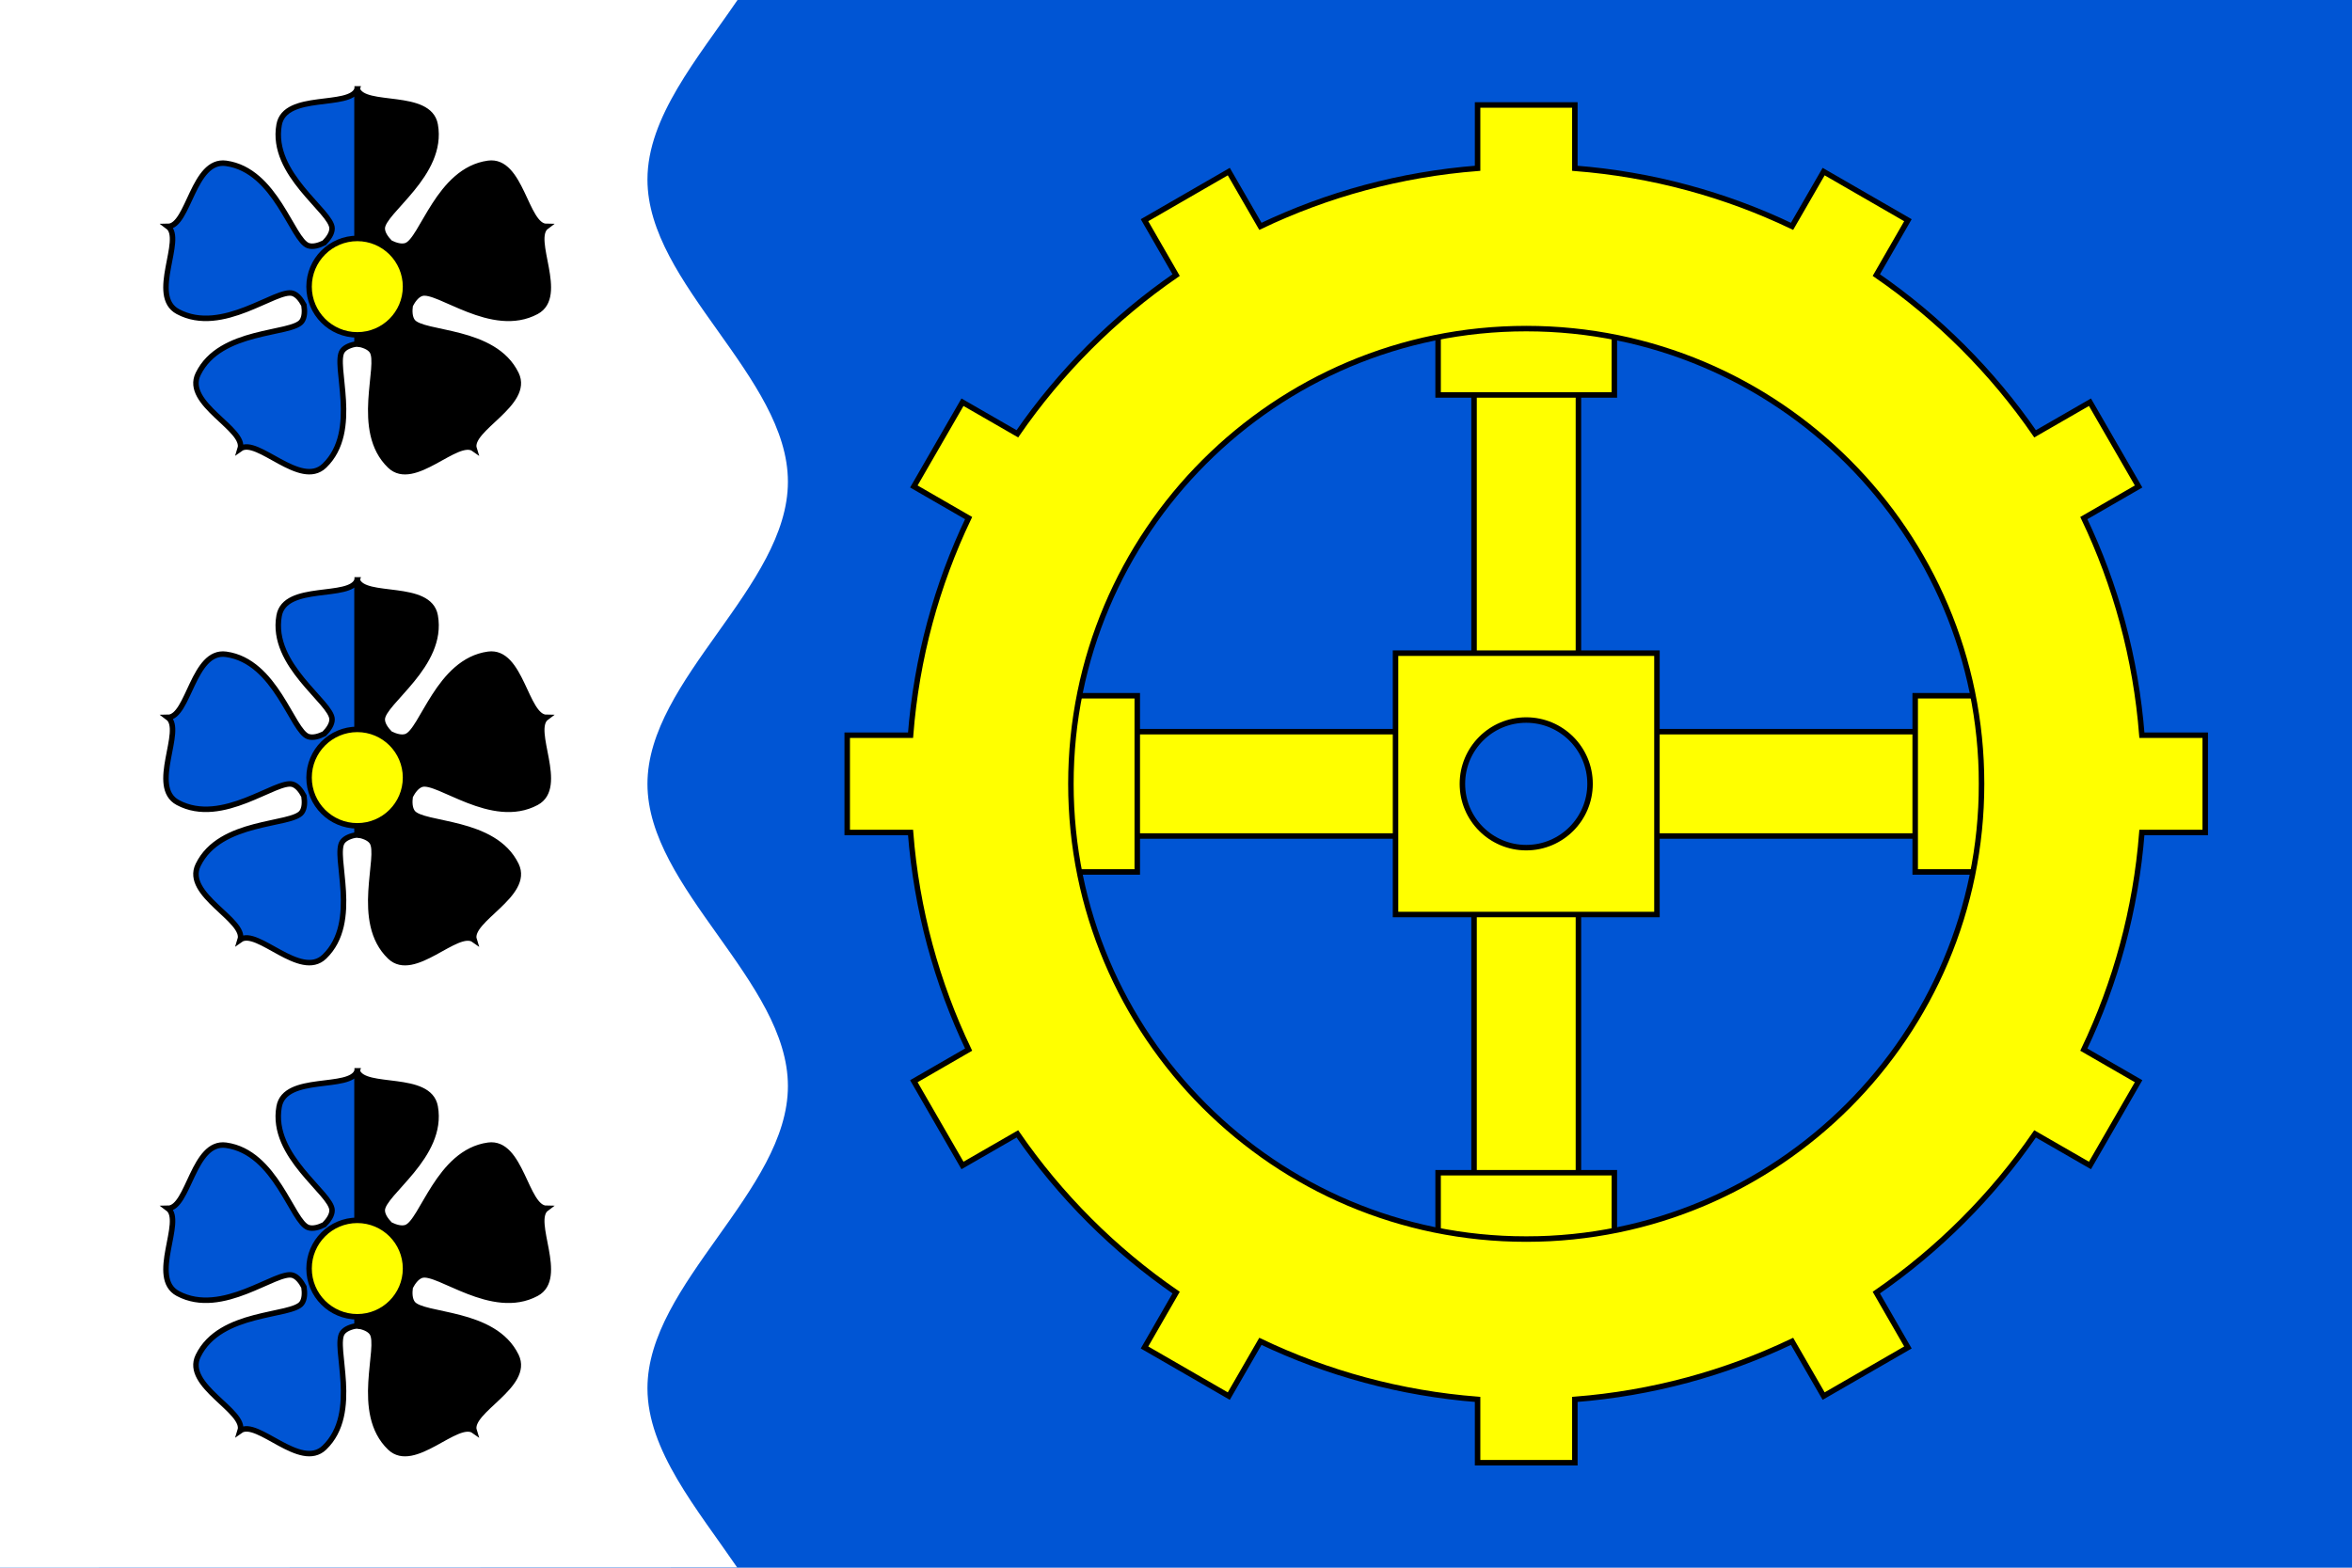
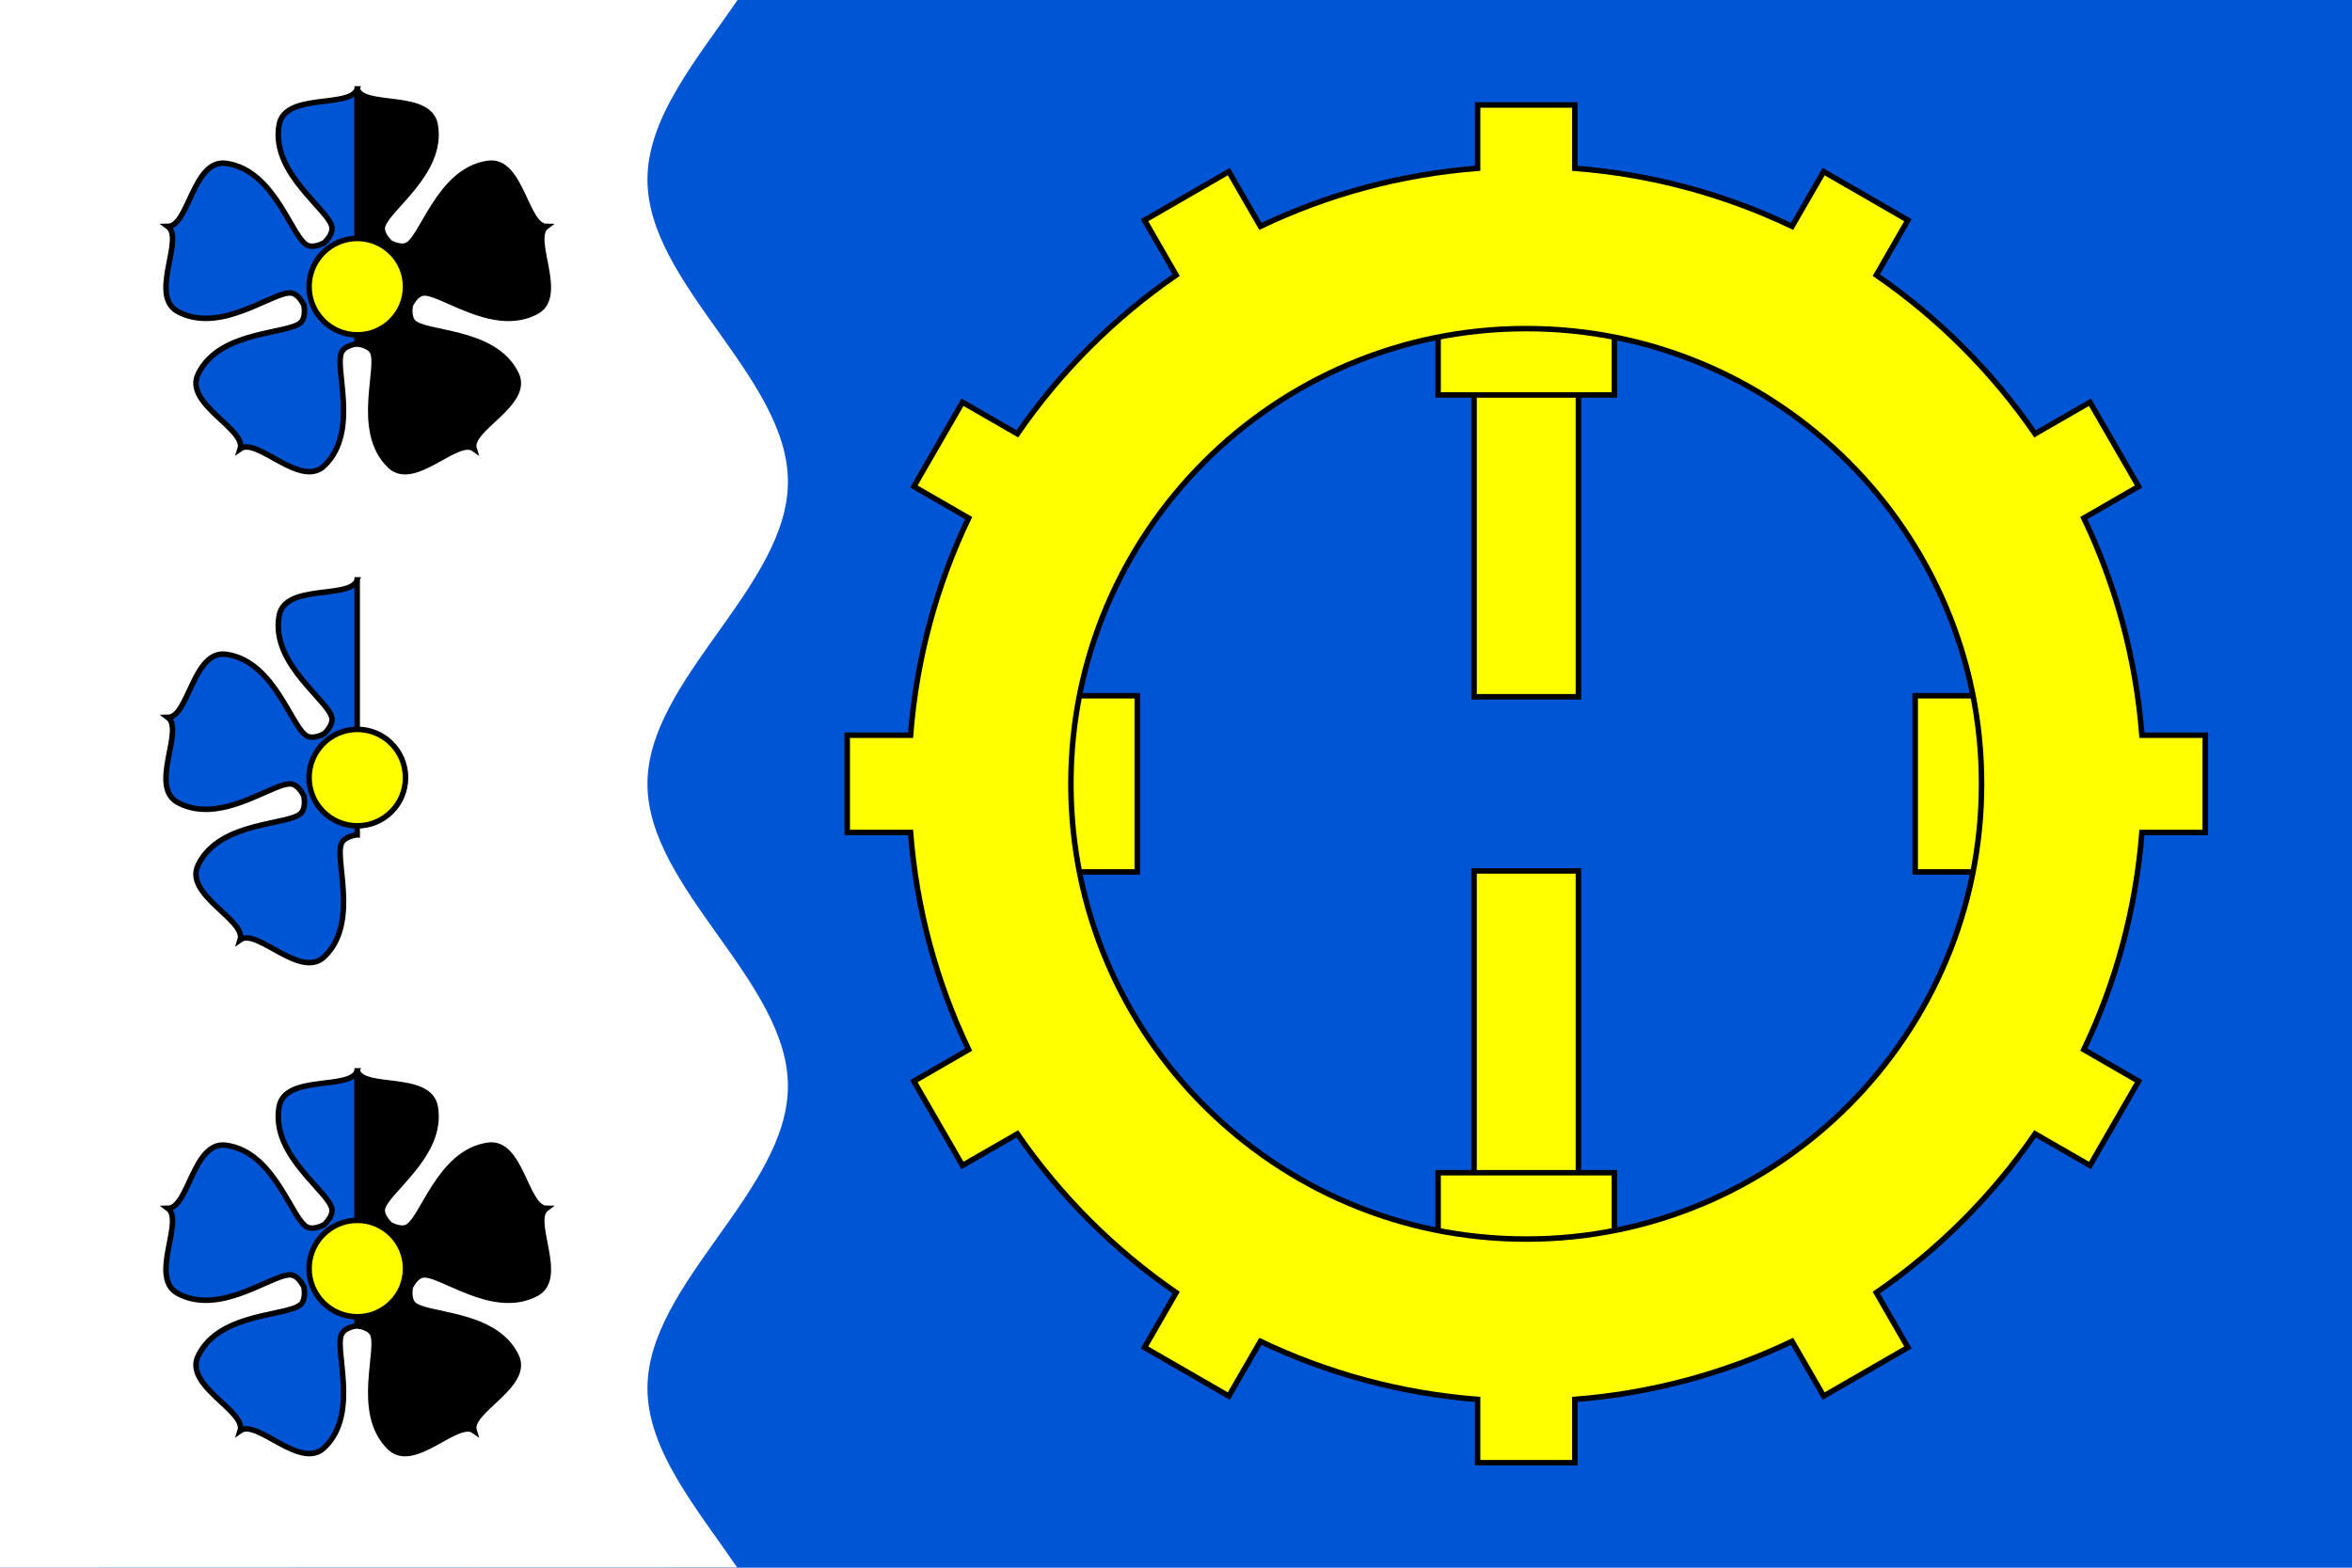
<svg xmlns="http://www.w3.org/2000/svg" xmlns:ns1="http://www.inkscape.org/namespaces/inkscape" xmlns:ns2="http://sodipodi.sourceforge.net/DTD/sodipodi-0.dtd" width="600" height="400" id="svg2" ns1:label="Pozadí" version="1.1" ns1:version="0.48.0 r9654" ns2:docname="_Flag.svg">
  <defs id="defs4060">
    <ns1:perspective ns2:type="inkscape:persp3d" ns1:vp_x="0 : 526.18109 : 1" ns1:vp_y="0 : 1000 : 0" ns1:vp_z="744.09448 : 526.18109 : 1" ns1:persp3d-origin="372.04724 : 350.78739 : 1" id="perspective4066" />
    <ns1:perspective id="perspective4076" ns1:persp3d-origin="0.5 : 0.33333333 : 1" ns1:vp_z="1 : 0.5 : 1" ns1:vp_y="0 : 1000 : 0" ns1:vp_x="0 : 0.5 : 1" ns2:type="inkscape:persp3d" />
    <ns1:perspective id="perspective4569" ns1:persp3d-origin="0.5 : 0.33333333 : 1" ns1:vp_z="1 : 0.5 : 1" ns1:vp_y="0 : 1000 : 0" ns1:vp_x="0 : 0.5 : 1" ns2:type="inkscape:persp3d" />
    <clipPath clipPathUnits="userSpaceOnUse" id="clipPath4327">
      <rect style="fill:#ffffff;fill-opacity:1;stroke:none" id="rect4329" width="419.138" height="279.425" x="-598.368" y="1718.894" />
    </clipPath>
    <ns1:perspective id="perspective4386" ns1:persp3d-origin="0.5 : 0.33333333 : 1" ns1:vp_z="1 : 0.5 : 1" ns1:vp_y="0 : 1000 : 0" ns1:vp_x="0 : 0.5 : 1" ns2:type="inkscape:persp3d" />
    <ns1:perspective id="perspective4461" ns1:persp3d-origin="0.5 : 0.33333333 : 1" ns1:vp_z="1 : 0.5 : 1" ns1:vp_y="0 : 1000 : 0" ns1:vp_x="0 : 0.5 : 1" ns2:type="inkscape:persp3d" />
    <ns1:perspective id="perspective4494" ns1:persp3d-origin="0.5 : 0.33333333 : 1" ns1:vp_z="1 : 0.5 : 1" ns1:vp_y="0 : 1000 : 0" ns1:vp_x="0 : 0.5 : 1" ns2:type="inkscape:persp3d" />
    <ns1:perspective id="perspective4001" ns1:persp3d-origin="0.5 : 0.33333333 : 1" ns1:vp_z="1 : 0.5 : 1" ns1:vp_y="0 : 1000 : 0" ns1:vp_x="0 : 0.5 : 1" ns2:type="inkscape:persp3d" />
    <ns1:perspective id="perspective4015" ns1:persp3d-origin="0.5 : 0.33333333 : 1" ns1:vp_z="1 : 0.5 : 1" ns1:vp_y="0 : 1000 : 0" ns1:vp_x="0 : 0.5 : 1" ns2:type="inkscape:persp3d" />
    <ns1:perspective id="perspective4063" ns1:persp3d-origin="0.5 : 0.33333333 : 1" ns1:vp_z="1 : 0.5 : 1" ns1:vp_y="0 : 1000 : 0" ns1:vp_x="0 : 0.5 : 1" ns2:type="inkscape:persp3d" />
    <clipPath clipPathUnits="userSpaceOnUse" id="clipPath4591">
      <path ns1:connector-curvature="0" style="fill:#ff0000;fill-opacity:1;stroke:none" d="m 0,652.362 600,0 0,400 -600,0 0,-400 z" id="path4593" />
    </clipPath>
  </defs>
  <ns2:namedview id="base" pagecolor="#ffffff" bordercolor="#666666" borderopacity="1.0" ns1:pageopacity="0.0" ns1:pageshadow="2" ns1:zoom="0.8359833" ns1:cx="196.22214" ns1:cy="236.64988" ns1:document-units="px" ns1:current-layer="layer1" showgrid="false" ns1:window-width="1366" ns1:window-height="716" ns1:window-x="-8" ns1:window-y="-8" ns1:window-maximized="1" showguides="true" ns1:guide-bbox="true" />
  <g ns1:label="Vrstva 1" ns1:groupmode="layer" id="layer1" transform="translate(0,-652.362)">
    <rect style="fill:#ffffff;fill-opacity:1;stroke:none" id="rect3443" width="600" height="400" x="6.3214111e-06" y="652.362" />
    <path style="fill:#0055d4;fill-opacity:1;stroke:none" d="m 0,652.362 600,0 0,400 -600,0 0,-400 z" id="rect4451" />
    <g id="g7603" transform="translate(0,-0.642)" style="stroke:#000000;stroke-width:1.4;stroke-miterlimit:4;stroke-dasharray:none">
      <path id="rect6645" d="m 376.033,960.16 26.625,0 0,-84.938 -26.625,0 0,84.938 z m 0,-129.375 26.625,0 0,-84.938 -26.625,0 0,84.938 z" style="fill:#ffff00;fill-opacity:1;stroke:#000000;stroke-width:1.4;stroke-miterlimit:4;stroke-dasharray:none" ns1:connector-curvature="0" />
-       <path id="rect6645-3" d="m 282.189,839.692 0,26.625 84.938,0 0,-26.625 -84.938,0 z m 129.375,0 0,26.625 84.938,0 0,-26.625 -84.938,0 z" style="fill:#ffff00;fill-opacity:1;stroke:#000000;stroke-width:1.4;stroke-miterlimit:4;stroke-dasharray:none" ns1:connector-curvature="0" />
-       <path id="rect6634" d="m 356.002,886.348 66.688,0 0,-66.687 -66.688,0 0,66.687 z m 17.062,-33.344 c 0,-8.991 7.291,-16.281 16.281,-16.281 8.991,0 16.281,7.291 16.281,16.281 0,8.991 -7.291,16.281 -16.281,16.281 -8.991,0 -16.281,-7.29 -16.281,-16.281 z" style="fill:#ffff00;fill-opacity:1;stroke:#000000;stroke-width:1.4;stroke-miterlimit:4;stroke-dasharray:none" ns1:connector-curvature="0" />
      <rect transform="matrix(0,-1,1,0,0,0)" ns1:transform-center-x="107.75194" y="366.863" x="-969.283" height="44.961" width="17.054" id="rect6638" style="fill:#ffff00;fill-opacity:1;stroke:#000000;stroke-width:1.4;stroke-miterlimit:4;stroke-dasharray:none" />
      <rect ns1:transform-center-y="-107.75195" y="830.524" x="273.065" height="44.961" width="17.054" id="rect6638-3" style="fill:#ffff00;fill-opacity:1;stroke:#000000;stroke-width:1.4;stroke-miterlimit:4;stroke-dasharray:none" />
      <rect ns1:transform-center-x="-107.75195" transform="matrix(0,1,-1,0,0,0)" y="-411.824" x="736.725" height="44.961" width="17.054" id="rect6638-3-4" style="fill:#ffff00;fill-opacity:1;stroke:#000000;stroke-width:1.4;stroke-miterlimit:4;stroke-dasharray:none" />
      <rect ns1:transform-center-y="107.75195" transform="scale(-1,-1)" y="-875.485" x="-505.623" height="44.961" width="17.054" id="rect6638-3-4-7" style="fill:#ffff00;fill-opacity:1;stroke:#000000;stroke-width:1.4;stroke-miterlimit:4;stroke-dasharray:none" />
      <path id="rect6642" d="m 216.127,865.41 16.156,0 c 1.535,19.713 6.69,38.397 14.812,55.406 l -13.969,8.062 12.406,21.5 14,-8.062 c 10.918,15.839 24.661,29.582 40.5,40.5 l -8.062,14 21.5,12.406 8.062,-13.969 c 17.009,8.123 35.694,13.277 55.406,14.812 l 0,16.156 24.812,0 0,-16.156 c 19.713,-1.535 38.397,-6.69 55.406,-14.812 l 8.062,13.969 21.5,-12.406 -8.062,-14 c 15.839,-10.918 29.582,-24.661 40.5,-40.5 l 14,8.062 12.406,-21.5 -13.969,-8.062 c 8.123,-17.009 13.277,-35.694 14.812,-55.406 l 16.156,0 0,-24.812 -16.156,0 c -1.535,-19.713 -6.69,-38.397 -14.812,-55.406 l 13.969,-8.062 -12.406,-21.5 -14,8.062 c -10.918,-15.839 -24.661,-29.582 -40.5,-40.5 l 8.062,-14 -21.5,-12.406 -8.062,13.969 c -17.009,-8.123 -35.694,-13.277 -55.406,-14.812 l 0,-16.156 -24.812,0 0,16.156 c -19.713,1.535 -38.397,6.69 -55.406,14.812 l -8.062,-13.969 -21.5,12.406 8.062,14 c -15.839,10.918 -29.582,24.661 -40.5,40.5 l -14,-8.062 -12.406,21.5 13.969,8.062 c -8.123,17.009 -13.277,35.694 -14.812,55.406 l -16.156,0 0,24.812 z m 57.062,-12.406 c 0,-64.148 52.009,-116.156 116.156,-116.156 64.148,0 116.156,52.009 116.156,116.156 0,64.148 -52.009,116.156 -116.156,116.156 -64.148,0 -116.156,-52.009 -116.156,-116.156 z" style="fill:#ffff00;fill-opacity:1;stroke:#000000;stroke-width:1.4;stroke-miterlimit:4;stroke-dasharray:none" ns1:connector-curvature="0" />
    </g>
    <path style="opacity:1;fill:#ffffff;fill-opacity:1;stroke:none" d="m 0,652.362 0,400 188.051,-0.062 c -10.272,-15.011 -22.884,-29.837 -22.884,-45.722 0,-26.731 35.832,-50.369 35.832,-77.1 0,-26.731 -35.832,-50.369 -35.832,-77.1 0,-26.731 35.832,-50.369 35.832,-77.1 0,-26.731 -35.832,-50.369 -35.832,-77.1 0,-15.931 12.688,-30.773 22.976,-45.816 L 0,652.362 z" id="rect4411-0" ns1:connector-curvature="0" />
    <g id="g6518" transform="matrix(0.645,0,0,0.645,142.619,668.241)" style="stroke:#000000;stroke-width:2.172;stroke-miterlimit:4;stroke-dasharray:none">
      <path transform="translate(0,392.362)" id="path6516" d="m -79.844,6.625 c -2.611,7.832 -28.551,1.244 -30.875,14.188 -3.523,19.622 20.938,34.269 20.938,41 0,1.933 -1.352,3.912 -3.062,5.656 -0.009,0.009 -0.022,0.022 -0.031,0.031 -2.174,1.078 -4.488,1.718 -6.312,1.125 -6.402,-2.08 -12.781,-29.85 -32.531,-32.562 -13.028,-1.79 -14.744,24.906 -23,24.969 6.642,4.903 -7.623,27.477 3.969,33.688 17.573,9.414 39.036,-9.299 45.438,-7.219 1.818,0.591 3.281,2.489 4.406,4.625 0.369,2.432 0.299,4.865 -0.844,6.438 -3.956,5.446 -32.317,2.899 -41,20.844 -5.728,11.838 19.117,21.723 16.625,29.594 6.716,-4.802 23.793,15.793 33.281,6.688 14.383,-13.803 3.2,-40.023 7.156,-45.469 1.134,-1.561 3.409,-2.375 5.812,-2.781 0.01,0.002 0.021,-0.002 0.031,0 l 0,-100.812 z" style="fill:#0055d4;stroke:#000000;stroke-width:2.172;stroke-linecap:butt;stroke-linejoin:miter;stroke-miterlimit:4;stroke-opacity:1;stroke-dasharray:none" ns1:connector-curvature="0" />
      <path transform="translate(0,392.362)" id="path3948" d="m -79.844,6.625 0,100.812 c 2.397,0.406 4.683,1.227 5.812,2.781 3.956,5.446 -7.227,31.665 7.156,45.469 9.488,9.105 26.565,-11.458 33.281,-6.656 -2.492,-7.871 22.353,-17.788 16.625,-29.625 -8.683,-17.945 -37.044,-15.398 -41,-20.844 -1.125,-1.549 -1.253,-3.951 -0.906,-6.344 1.131,-2.185 2.62,-4.118 4.469,-4.719 6.402,-2.08 27.865,16.633 45.438,7.219 C 2.623,88.509 -11.642,65.934 -5,61.031 c -8.256,-0.063 -9.972,-26.758 -23,-24.969 -19.75,2.713 -26.13,30.482 -32.531,32.562 -1.819,0.591 -4.115,-0.058 -6.281,-1.125 -1.728,-1.751 -3.125,-3.744 -3.125,-5.688 0,-6.731 24.461,-21.378 20.938,-41 C -51.324,7.869 -77.233,14.457 -79.844,6.625 z" style="fill:#000000;stroke:#000000;stroke-width:2.172;stroke-linecap:butt;stroke-linejoin:miter;stroke-miterlimit:4;stroke-opacity:1;stroke-dasharray:none" ns1:connector-curvature="0" />
      <path transform="matrix(1.169,0,0,1.169,-239.208,332.567)" d="m 152.685,123.725 c 0,9.013 -7.306,16.319 -16.319,16.319 -9.013,0 -16.319,-7.306 -16.319,-16.319 0,-9.013 7.306,-16.319 16.319,-16.319 9.013,0 16.319,7.306 16.319,16.319 z" ns2:ry="16.318644" ns2:rx="16.318644" ns2:cy="123.72521" ns2:cx="136.36636" id="path4049" style="fill:#ffff00;fill-opacity:1;stroke:#000000;stroke-width:1.858;stroke-linecap:round;stroke-miterlimit:4;stroke-opacity:1;stroke-dasharray:none;stroke-dashoffset:0" ns2:type="arc" />
    </g>
    <g id="g6518-4" transform="matrix(0.645,0,0,0.645,142.619,542.974)" style="stroke:#000000;stroke-width:2.172;stroke-miterlimit:4;stroke-dasharray:none">
      <path transform="translate(0,392.362)" id="path6516-6" d="m -79.844,6.625 c -2.611,7.832 -28.551,1.244 -30.875,14.188 -3.523,19.622 20.938,34.269 20.938,41 0,1.933 -1.352,3.912 -3.062,5.656 -0.009,0.009 -0.022,0.022 -0.031,0.031 -2.174,1.078 -4.488,1.718 -6.312,1.125 -6.402,-2.08 -12.781,-29.85 -32.531,-32.562 -13.028,-1.79 -14.744,24.906 -23,24.969 6.642,4.903 -7.623,27.477 3.969,33.688 17.573,9.414 39.036,-9.299 45.438,-7.219 1.818,0.591 3.281,2.489 4.406,4.625 0.369,2.432 0.299,4.865 -0.844,6.438 -3.956,5.446 -32.317,2.899 -41,20.844 -5.728,11.838 19.117,21.723 16.625,29.594 6.716,-4.802 23.793,15.793 33.281,6.688 14.383,-13.803 3.2,-40.023 7.156,-45.469 1.134,-1.561 3.409,-2.375 5.812,-2.781 0.01,0.002 0.021,-0.002 0.031,0 l 0,-100.812 z" style="fill:#0055d4;stroke:#000000;stroke-width:2.172;stroke-linecap:butt;stroke-linejoin:miter;stroke-miterlimit:4;stroke-opacity:1;stroke-dasharray:none" ns1:connector-curvature="0" />
-       <path transform="translate(0,392.362)" id="path3948-7" d="m -79.844,6.625 0,100.812 c 2.397,0.406 4.683,1.227 5.812,2.781 3.956,5.446 -7.227,31.665 7.156,45.469 9.488,9.105 26.565,-11.458 33.281,-6.656 -2.492,-7.871 22.353,-17.788 16.625,-29.625 -8.683,-17.945 -37.044,-15.398 -41,-20.844 -1.125,-1.549 -1.253,-3.951 -0.906,-6.344 1.131,-2.185 2.62,-4.118 4.469,-4.719 6.402,-2.08 27.865,16.633 45.438,7.219 C 2.623,88.509 -11.642,65.934 -5,61.031 c -8.256,-0.063 -9.972,-26.758 -23,-24.969 -19.75,2.713 -26.13,30.482 -32.531,32.562 -1.819,0.591 -4.115,-0.058 -6.281,-1.125 -1.728,-1.751 -3.125,-3.744 -3.125,-5.688 0,-6.731 24.461,-21.378 20.938,-41 C -51.324,7.869 -77.233,14.457 -79.844,6.625 z" style="fill:#000000;stroke:#000000;stroke-width:2.172;stroke-linecap:butt;stroke-linejoin:miter;stroke-miterlimit:4;stroke-opacity:1;stroke-dasharray:none" ns1:connector-curvature="0" />
      <path transform="matrix(1.169,0,0,1.169,-239.208,332.567)" d="m 152.685,123.725 c 0,9.013 -7.306,16.319 -16.319,16.319 -9.013,0 -16.319,-7.306 -16.319,-16.319 0,-9.013 7.306,-16.319 16.319,-16.319 9.013,0 16.319,7.306 16.319,16.319 z" ns2:ry="16.318644" ns2:rx="16.318644" ns2:cy="123.72521" ns2:cx="136.36636" id="path4049-0" style="fill:#ffff00;fill-opacity:1;stroke:#000000;stroke-width:1.858;stroke-linecap:round;stroke-miterlimit:4;stroke-opacity:1;stroke-dasharray:none;stroke-dashoffset:0" ns2:type="arc" />
    </g>
    <g id="g6518-7" transform="matrix(0.645,0,0,0.645,142.619,417.706)" style="stroke:#000000;stroke-width:2.172;stroke-miterlimit:4;stroke-dasharray:none">
      <path transform="translate(0,392.362)" id="path6516-0" d="m -79.844,6.625 c -2.611,7.832 -28.551,1.244 -30.875,14.188 -3.523,19.622 20.938,34.269 20.938,41 0,1.933 -1.352,3.912 -3.062,5.656 -0.009,0.009 -0.022,0.022 -0.031,0.031 -2.174,1.078 -4.488,1.718 -6.312,1.125 -6.402,-2.08 -12.781,-29.85 -32.531,-32.562 -13.028,-1.79 -14.744,24.906 -23,24.969 6.642,4.903 -7.623,27.477 3.969,33.688 17.573,9.414 39.036,-9.299 45.438,-7.219 1.818,0.591 3.281,2.489 4.406,4.625 0.369,2.432 0.299,4.865 -0.844,6.438 -3.956,5.446 -32.317,2.899 -41,20.844 -5.728,11.838 19.117,21.723 16.625,29.594 6.716,-4.802 23.793,15.793 33.281,6.688 14.383,-13.803 3.2,-40.023 7.156,-45.469 1.134,-1.561 3.409,-2.375 5.812,-2.781 0.01,0.002 0.021,-0.002 0.031,0 l 0,-100.812 z" style="fill:#0055d4;stroke:#000000;stroke-width:2.172;stroke-linecap:butt;stroke-linejoin:miter;stroke-miterlimit:4;stroke-opacity:1;stroke-dasharray:none" ns1:connector-curvature="0" />
      <path transform="translate(0,392.362)" id="path3948-6" d="m -79.844,6.625 0,100.812 c 2.397,0.406 4.683,1.227 5.812,2.781 3.956,5.446 -7.227,31.665 7.156,45.469 9.488,9.105 26.565,-11.458 33.281,-6.656 -2.492,-7.871 22.353,-17.788 16.625,-29.625 -8.683,-17.945 -37.044,-15.398 -41,-20.844 -1.125,-1.549 -1.253,-3.951 -0.906,-6.344 1.131,-2.185 2.62,-4.118 4.469,-4.719 6.402,-2.08 27.865,16.633 45.438,7.219 C 2.623,88.509 -11.642,65.934 -5,61.031 c -8.256,-0.063 -9.972,-26.758 -23,-24.969 -19.75,2.713 -26.13,30.482 -32.531,32.562 -1.819,0.591 -4.115,-0.058 -6.281,-1.125 -1.728,-1.751 -3.125,-3.744 -3.125,-5.688 0,-6.731 24.461,-21.378 20.938,-41 C -51.324,7.869 -77.233,14.457 -79.844,6.625 z" style="fill:#000000;stroke:#000000;stroke-width:2.172;stroke-linecap:butt;stroke-linejoin:miter;stroke-miterlimit:4;stroke-opacity:1;stroke-dasharray:none" ns1:connector-curvature="0" />
      <path transform="matrix(1.169,0,0,1.169,-239.208,332.567)" d="m 152.685,123.725 c 0,9.013 -7.306,16.319 -16.319,16.319 -9.013,0 -16.319,-7.306 -16.319,-16.319 0,-9.013 7.306,-16.319 16.319,-16.319 9.013,0 16.319,7.306 16.319,16.319 z" ns2:ry="16.318644" ns2:rx="16.318644" ns2:cy="123.72521" ns2:cx="136.36636" id="path4049-6" style="fill:#ffff00;fill-opacity:1;stroke:#000000;stroke-width:1.858;stroke-linecap:round;stroke-miterlimit:4;stroke-opacity:1;stroke-dasharray:none;stroke-dashoffset:0" ns2:type="arc" />
    </g>
  </g>
</svg>